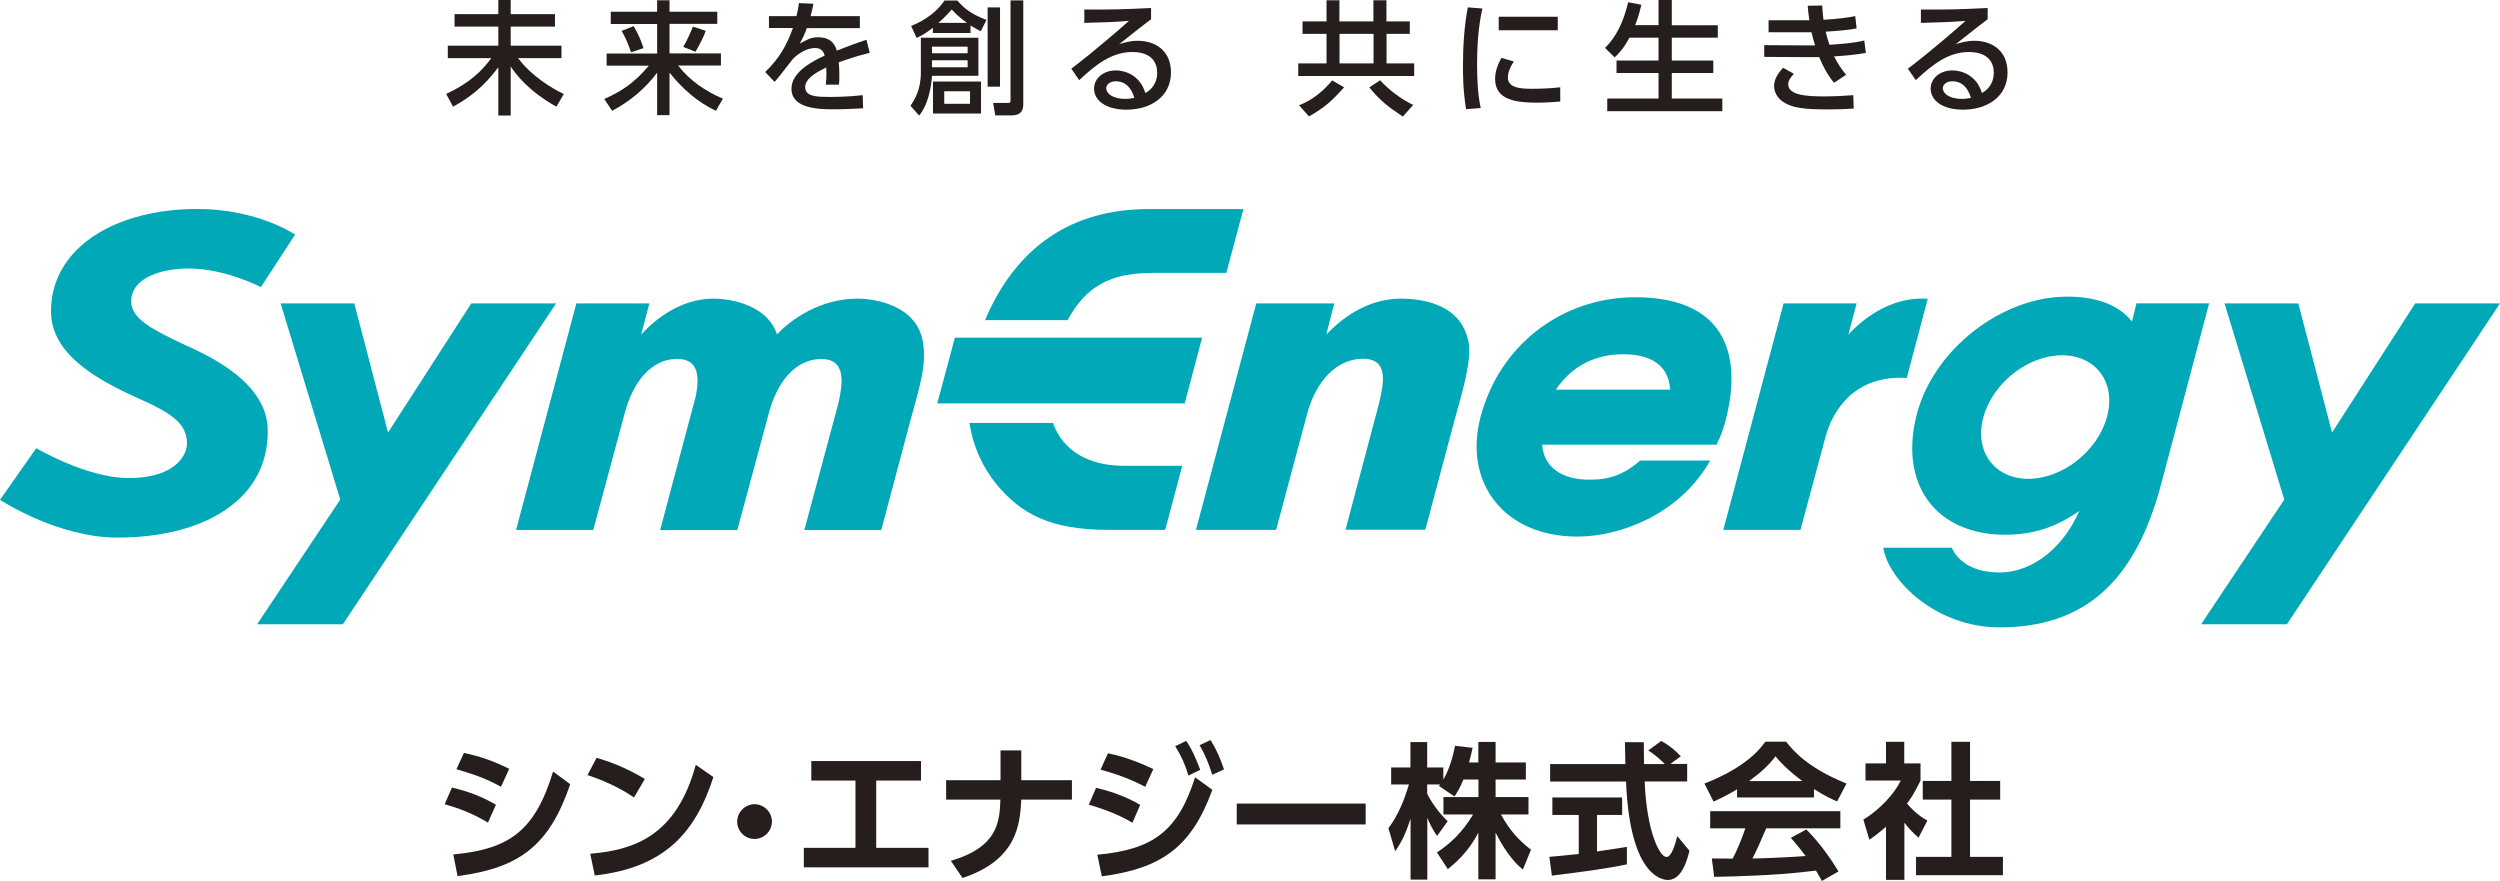
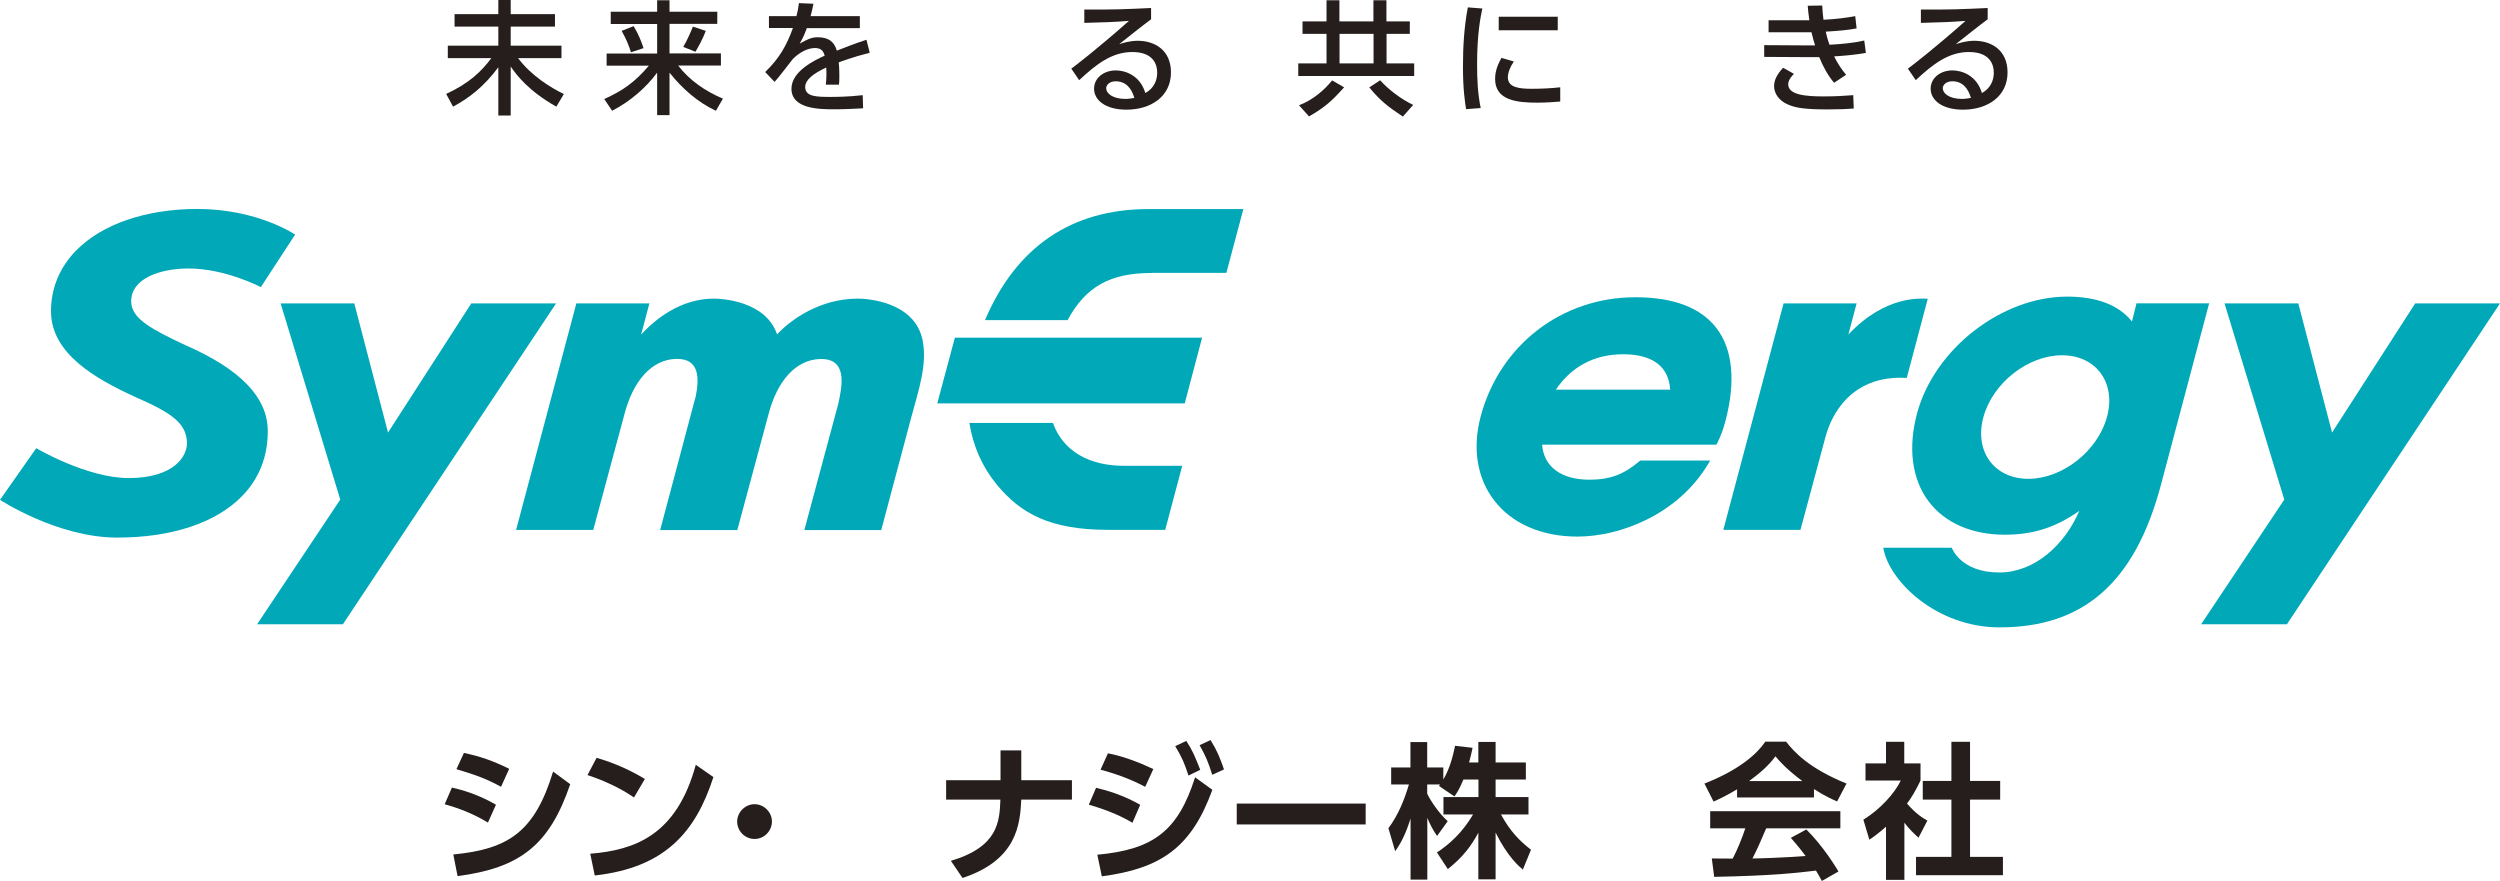
<svg xmlns="http://www.w3.org/2000/svg" id="_レイヤー_1" viewBox="0 0 199.92 70.46">
  <defs>
    <style>.cls-1{fill:#00a8b8;}.cls-2{fill:#251e1c;}</style>
  </defs>
  <g>
    <path class="cls-2" d="M39.02,65.78c-1.31-.79-2.43-1.17-3.46-1.47l.58-1.33c.71,.17,1.98,.48,3.52,1.37l-.64,1.43Zm-2.77,2.55c4.43-.42,6.52-1.83,7.98-6.63l1.37,1.01c-1.65,4.85-3.99,6.7-9.01,7.35l-.34-1.73Zm3.82-5.41c-1.26-.7-2.27-1.02-3.57-1.41l.6-1.3c1.31,.28,2.27,.61,3.62,1.27l-.65,1.43Z" />
    <path class="cls-2" d="M50.7,63.77c-.53-.36-1.77-1.15-3.72-1.79l.73-1.38c.88,.26,2.22,.71,3.86,1.69l-.87,1.48Zm-3.5,4.5c3.57-.29,6.91-1.48,8.44-7.11l1.41,.98c-1.43,4.43-3.9,7.25-9.49,7.87l-.36-1.74Z" />
    <path class="cls-2" d="M61.73,65.7c0,.75-.62,1.39-1.39,1.39s-1.39-.63-1.39-1.39,.65-1.39,1.39-1.39,1.39,.62,1.39,1.39Z" />
-     <path class="cls-2" d="M70.07,67.8h4.18v1.56h-9.97v-1.56h4.13v-5.38h-3.53v-1.56h8.77v1.56h-3.58v5.38Z" />
    <path class="cls-2" d="M85.72,62.39v1.55h-4.05c-.1,1.95-.32,4.83-4.7,6.27l-.93-1.37c3.8-1.13,3.89-3.15,3.96-4.9h-4.34v-1.55h4.35v-2.38h1.66v2.38h4.04Z" />
    <path class="cls-2" d="M90.55,65.79c-.7-.42-1.8-.96-3.48-1.44l.58-1.35c.88,.2,2.21,.6,3.53,1.36l-.62,1.43Zm-2.8,2.56c4.52-.41,6.46-1.93,7.82-6.19l1.38,1c-1.68,4.62-4.1,6.29-8.84,6.92l-.36-1.73Zm3.83-5.43c-1.48-.78-2.77-1.15-3.57-1.37l.59-1.31c1.53,.3,2.82,.89,3.63,1.26l-.65,1.42Zm3.28-3.68c.48,.72,.72,1.29,1.12,2.32l-.94,.46c-.31-.95-.5-1.43-1.06-2.35l.88-.42Zm1.95-.05c.5,.8,.77,1.45,1.07,2.34l-.94,.43c-.31-1-.52-1.49-1.01-2.37l.88-.41Z" />
    <path class="cls-2" d="M109.21,64.26v1.67h-10.31v-1.67h10.31Z" />
    <path class="cls-2" d="M117.02,62.35c-.29,.71-.5,1.03-.71,1.34l-1.24-.84c.05-.06,.07-.08,.09-.12h-1.03v.74c.25,.53,.91,1.54,1.64,2.2l-.85,1.18c-.33-.47-.57-.94-.78-1.45v4.94h-1.34v-4.88c-.4,1.25-.74,1.91-1.23,2.61l-.54-1.84c.78-1.04,1.27-2.26,1.64-3.5h-1.42v-1.36h1.54v-2.03h1.34v2.03h1.29v.97c.54-.92,.78-1.94,.94-2.7l1.4,.16c-.07,.33-.13,.6-.28,1.17h.74v-1.64h1.38v1.64h2.42v1.37h-2.42v1.4h2.63v1.39h-2.2c.74,1.36,1.49,2.11,2.4,2.82l-.65,1.59c-.32-.27-1.22-1.03-2.18-2.96v3.74h-1.38v-3.73c-.56,1.04-1.19,1.91-2.44,2.91l-.87-1.33c1.01-.67,2.02-1.57,2.89-3.04h-2.37v-1.39h2.8v-1.4h-1.19Z" />
-     <path class="cls-2" d="M123.9,68.52c.68-.06,1.33-.12,2.35-.23v-3.12h-2.11v-1.4h5.58v1.4h-2.01v2.92c.99-.14,1.75-.27,2.39-.37v1.4c-1.63,.35-3.86,.64-6,.9l-.2-1.5Zm9.66-7.43h1.36v1.4h-3.4c.16,4.01,1.2,6.04,1.74,6.04,.42,0,.7-1.02,.87-1.67l.97,1.17c-.12,.51-.55,2.34-1.71,2.34-.62,0-3.06-.53-3.36-7.87h-6.07v-1.4h6.02c-.01-.33-.04-1.51-.04-1.75h1.51c0,.19,.01,1.01,.02,1.75h1.66c-.42-.43-.84-.78-1.32-1.09l1.04-.76c.58,.33,1.09,.71,1.56,1.23l-.85,.62Z" />
    <path class="cls-2" d="M138.91,63.12c-.94,.56-1.52,.82-1.88,.98l-.73-1.44c2.84-1.11,4.23-2.41,4.87-3.35h1.66c.63,.8,1.78,2.11,4.83,3.35l-.75,1.43c-.37-.16-.95-.41-1.85-.99v.67h-6.15v-.64Zm6.78,7.33c-.13-.23-.21-.41-.47-.83-1.51,.18-3.42,.41-8.14,.5l-.19-1.47c.15,0,1.4,.01,1.67,.01,.34-.64,.74-1.6,1.01-2.42h-2.81v-1.37h10.41v1.37h-5.93c-.44,1.04-.74,1.71-1.1,2.41,.37,0,2.33-.05,4.25-.2-.26-.35-.56-.74-1.18-1.45l1.24-.67c1.33,1.32,2.33,2.96,2.57,3.36l-1.33,.76Zm-1.56-7.99c-1.26-.94-1.85-1.61-2.15-1.98-.56,.78-1.39,1.46-2.11,1.98h4.26Z" />
    <path class="cls-2" d="M152.28,70.36h-1.46v-4.25c-.6,.53-.99,.81-1.33,1.04l-.48-1.6c1.32-.81,2.51-2.11,2.99-3.13h-2.82v-1.37h1.64v-1.73h1.46v1.73h1.3v1.37c-.41,.84-.71,1.35-1.08,1.84,.74,.85,1.26,1.15,1.63,1.36l-.71,1.37c-.35-.32-.74-.68-1.13-1.2v4.58Zm3.77-11.04h1.49v3.13h2.41v1.49h-2.41v4.58h2.63v1.47h-6.95v-1.47h2.83v-4.58h-2.29v-1.49h2.29v-3.13Z" />
  </g>
  <g>
    <g>
      <path class="cls-2" d="M36.35,1.13h3.5V0h.99V1.13h3.54v1h-3.54v1.52h4.06v1h-3.47c1.05,1.4,2.6,2.36,3.66,2.87l-.6,1.01c-2.27-1.28-3.21-2.57-3.65-3.21v3.92h-.99v-3.86c-1.16,1.56-2.34,2.46-3.62,3.15l-.55-1.02c1.85-.85,2.84-1.82,3.61-2.86h-3.48v-1h4.04v-1.52h-3.5V1.13Z" />
      <path class="cls-2" d="M48.84,.94h3.71V.02h.99V.94h3.82v.97h-3.82v2.36h4.11v.97h-3.42c.92,1.2,2.19,2.06,3.58,2.65l-.56,.97c-1.47-.69-2.69-1.77-3.71-3.05v3.4h-.99v-3.4c-.93,1.26-2.2,2.32-3.6,3.05l-.63-.94c1.5-.68,2.44-1.34,3.57-2.67h-3.38v-.97h4.04V1.92h-3.71V.94Zm1.83,1.15c.41,.67,.66,1.34,.79,1.76l-1,.33c-.17-.54-.43-1.16-.75-1.71l.96-.38Zm5.77,.38c-.22,.61-.62,1.33-.83,1.67l-.97-.39c.29-.47,.67-1.36,.77-1.62l1.03,.34Z" />
      <path class="cls-2" d="M68.76,1.3v.95h-4.24c-.2,.54-.33,.82-.57,1.24,.58-.33,.93-.51,1.44-.51,.82,0,1.31,.31,1.53,1.07,.45-.18,1.58-.62,2.37-.87l.26,1.04c-1.39,.35-2.35,.72-2.48,.77,.05,.42,.05,.91,.05,1.06,0,.31,0,.51-.03,.72h-1.05c.07-.64,.05-1.14,.03-1.37-1.03,.48-1.68,.98-1.68,1.56,0,.79,.96,.79,2.05,.79,.21,0,1.4,0,2.55-.14l.03,1.05c-.68,.04-1.5,.08-2.27,.08-1.17,0-3.46,0-3.46-1.65,0-1.38,1.84-2.27,2.66-2.64-.1-.32-.24-.61-.78-.61-.59,0-1.27,.37-1.77,.88-.04,.04-1.19,1.56-1.46,1.83l-.75-.79c1.14-1.1,1.71-2.12,2.22-3.52h-1.92v-.95h2.2c.09-.36,.15-.63,.2-1.04l1.16,.05c-.07,.37-.12,.57-.23,.99h3.93Z" />
-       <path class="cls-2" d="M78.24,3.02v3.04h-3.71c-.07,1.03-.34,2.36-1.03,3.18l-.69-.78c.32-.48,.83-1.28,.83-2.65V3.02h4.6Zm-.62-.38h-3.02v-.42c-.58,.45-.89,.63-1.3,.81l-.44-.95c.52-.22,1.8-.76,2.67-2.04h1.02c.63,.72,1.24,1.14,2.34,1.55l-.46,.91c-.37-.2-.54-.29-.82-.46v.6Zm-3.09,1.09v.53h2.85v-.53h-2.85Zm0,1.09v.56h2.85v-.56h-2.85Zm3.92,1.7v2.56h-3.84v-2.56h3.84Zm-1.12-4.69c-.37-.27-.72-.53-1.22-1.07-.5,.56-.77,.81-1.07,1.07h2.29Zm-1.82,5.47v1h2.06v-1h-2.06Zm4.46-6.71V6.93h-.99V.59h.99Zm1.86-.56V8.32c0,.61-.25,.91-.98,.91h-1.26l-.17-1h1.15c.12,0,.24,0,.24-.16V.03h1.02Z" />
      <path class="cls-2" d="M92.08,1.52c-.79,.58-1.72,1.34-2.58,2.01,.38-.12,.89-.27,1.48-.27,1.38,0,2.66,.76,2.66,2.53,0,1.93-1.61,2.98-3.56,2.98-1.69,0-2.59-.77-2.59-1.68,0-.84,.76-1.46,1.74-1.46,.77,0,1.95,.41,2.36,1.81,.73-.4,.95-1.07,.95-1.62,0-.72-.36-1.66-1.99-1.66s-2.88,.97-4.25,2.25l-.63-.92c.29-.21,2.07-1.57,4.61-3.82-1.17,.09-1.93,.12-3.57,.16V.76c2.27,.02,3.22-.02,5.34-.12v.89Zm-2.86,4.98c-.52,0-.76,.32-.76,.55,0,.42,.51,.86,1.55,.86,.24,0,.51-.05,.7-.08-.21-.74-.66-1.33-1.49-1.33Z" />
      <path class="cls-2" d="M112.75,2.71h-1.87v2.36h2.21v1.01h-9.27v-1.01h2.26V2.71h-1.92V1.71h1.92V.02h1.03V1.71h2.72V.02h1.04V1.71h1.87v1Zm-5.27,4.28c-.96,1.07-1.51,1.58-2.8,2.32l-.8-.89c1.14-.44,2-1.2,2.65-1.99l.95,.55Zm2.36-4.28h-2.72v2.36h2.72V2.71Zm2.34,6.61c-1.19-.79-1.82-1.28-2.68-2.33l.87-.57c.61,.69,1.64,1.5,2.64,1.97l-.82,.93Z" />
      <path class="cls-2" d="M118.54,.68c-.15,.71-.42,2.04-.42,4.48,0,1.17,.05,2.34,.29,3.48l-1.17,.09c-.09-.58-.25-1.54-.25-3.39,0-1.59,.09-3.19,.39-4.75l1.16,.09Zm2.52,4.24c-.29,.41-.48,.89-.48,1.27,0,.83,.97,.91,1.92,.91,.77,0,1.59-.04,2.27-.12v1.14c-.53,.04-1.12,.09-1.82,.09-1.61,0-3.39-.16-3.39-1.9,0-.33,.06-.91,.51-1.68l.99,.29Zm3.51-3.58v1.08h-4.72V1.34h4.72Z" />
-       <path class="cls-2" d="M130.3,3.01c-.46,.88-.89,1.31-1.18,1.58l-.77-.76c.39-.39,1.31-1.33,1.85-3.65l1.06,.2c-.09,.37-.23,.96-.5,1.63h1.87V0h1.06V2.02h3.68v.99h-3.68v1.83h3.32v1h-3.32v2.04h4.04v1.01h-9.2v-1.01h4.1v-2.04h-3.36v-1h3.36v-1.83h-2.33Z" />
      <path class="cls-2" d="M149.2,4.23c-.82,.15-1.6,.22-2.53,.28,.26,.51,.52,.95,.96,1.47l-.96,.64c-.5-.58-.89-1.31-1.19-2.05-.38,0-.64,0-.94,0l-3.46-.02v-.94l3.25,.02h.82c-.11-.35-.18-.58-.29-1.05-.25,0-.32,0-.7,0h-2.73v-.96h2.61c.31,0,.47,0,.65,0-.08-.54-.1-.78-.13-1.16l1.16-.02c.02,.42,.05,.79,.1,1.14,1.04-.05,1.91-.17,2.54-.29l.11,.98c-.65,.13-1.44,.2-2.47,.26,.08,.37,.17,.7,.3,1.05,1.14-.07,1.96-.15,2.78-.34l.13,.98Zm-5.75,1.68c-.21,.22-.45,.51-.45,.83,0,.85,1.39,.97,2.81,.97,.95,0,1.61-.04,2.39-.1l.04,1.07c-.49,.04-1.17,.07-2.05,.07-1.93,0-2.62-.13-3.23-.4-.74-.32-1.09-.91-1.09-1.46,0-.43,.18-.89,.72-1.47l.86,.48Z" />
      <path class="cls-2" d="M158.98,1.52c-.79,.58-1.72,1.34-2.58,2.01,.38-.12,.89-.27,1.48-.27,1.38,0,2.66,.76,2.66,2.53,0,1.93-1.61,2.98-3.56,2.98-1.69,0-2.59-.77-2.59-1.68,0-.84,.76-1.46,1.74-1.46,.77,0,1.95,.41,2.36,1.81,.73-.4,.95-1.07,.95-1.62,0-.72-.36-1.66-1.99-1.66s-2.88,.97-4.25,2.25l-.63-.92c.29-.21,2.07-1.57,4.61-3.82-1.17,.09-1.93,.12-3.57,.16V.76c2.27,.02,3.22-.02,5.34-.12v.89Zm-2.86,4.98c-.52,0-.76,.32-.76,.55,0,.42,.51,.86,1.55,.86,.24,0,.51-.05,.7-.08-.21-.74-.66-1.33-1.49-1.33Z" />
    </g>
    <g>
      <polygon class="cls-1" points="193.14 24.26 186.49 34.59 183.79 24.26 177.89 24.26 182.67 39.95 176.02 49.92 182.88 49.92 199.92 24.26 193.14 24.26" />
      <polygon class="cls-1" points="37.69 24.26 31.03 34.59 28.33 24.26 22.44 24.26 27.21 39.95 20.56 49.92 27.42 49.92 44.47 24.26 37.69 24.26" />
-       <path class="cls-1" d="M117.41,27.26c-.64-3.18-4.19-3.38-5.38-3.38-2.76,0-4.82,1.67-5.97,2.87l.64-2.49h-6.24l-4.82,18.11h6.41l2.47-9.24c.71-2.68,2.37-4.4,4.4-4.44,2.21-.05,1.72,2.02,1.35,3.6l-2.67,10.07h6.38l2.37-8.89c.61-2.21,1.38-4.69,1.07-6.21Z" />
      <path class="cls-1" d="M14.88,27.63c-2.71-1.28-4.39-2.13-4.39-3.53,0-1.87,2.38-2.63,4.59-2.63,2.95,0,5.78,1.49,5.78,1.49l2.74-4.2s-3-2.05-7.82-2.05c-4.09,0-7.62,1.21-9.69,3.32-1.35,1.38-2.04,3.09-2.01,4.96,.07,3.28,3.47,5.27,6.79,6.78,2.99,1.3,3.97,2.11,4.08,3.53,.09,1.14-1.01,2.93-4.65,2.93-3.37,0-7.4-2.39-7.4-2.39l-2.9,4.13s4.59,3.02,9.37,3.02c4.35,0,7.88-1.17,9.97-3.3,1.4-1.42,2.11-3.26,2.07-5.32-.05-2.62-2.19-4.83-6.52-6.74Z" />
      <path class="cls-1" d="M154.17,23.89c-.39,0-3.31-.38-6.36,2.86l.66-2.49h-5.84l-4.82,18.11h6.17l1.97-7.32c.16-.61,.38-1.21,.69-1.76,1.8-3.24,4.86-3.11,5.84-3.07l1.68-6.33Z" />
      <path class="cls-1" d="M73.79,27.26c-.61-3.19-4.55-3.38-5.19-3.38-3.01,0-5.34,1.66-6.46,2.86-.91-2.69-4.45-2.86-5.06-2.86-2.67,0-4.7,1.67-5.81,2.87l.66-2.49h-5.84l-4.82,18.12h6.17s2.49-9.24,2.49-9.24c.69-2.68,2.19-4.4,4.15-4.44,1.85-.04,1.84,1.5,1.57,2.94l-2.86,10.75h6.17s2.49-9.24,2.49-9.24c.69-2.68,2.19-4.4,4.15-4.44,2.14-.05,1.79,2.02,1.43,3.6l-2.71,10.08h6.15s2.37-8.9,2.37-8.9c.59-2.21,1.32-4.27,.95-6.21Z" />
      <g>
        <polygon class="cls-1" points="76.36 27 74.95 32.26 94.74 32.26 96.13 27 76.36 27" />
        <g>
          <path class="cls-1" d="M79.7,38.74c1.93,2.34,4.28,3.63,8.92,3.63h4.56l1.36-5.12h-4.66c-2.75,0-4.87-1.15-5.68-3.43h-6.68c.29,1.84,1.03,3.52,2.18,4.92Z" />
          <path class="cls-1" d="M92.1,21.82h5.97l1.36-5.1h-7.59c-6.16,0-10.59,3.03-13.07,8.88h6.6c1.47-2.71,3.44-3.77,6.72-3.77Z" />
        </g>
      </g>
      <path class="cls-1" d="M170.85,24.26l-.36,1.45c-1.06-1.32-2.8-1.99-5.18-1.99-5.23,0-10.61,4.18-12,9.31-.75,2.77-.42,5.29,.92,7.07,1.29,1.71,3.45,2.66,6.09,2.66,2.25,0,4.06-.57,5.96-1.91-1.17,2.73-3.58,4.93-6.4,4.93-3.12,0-3.8-1.98-3.8-1.98h-5.48c.44,2.67,4.26,6.37,9.3,6.37,6.59,0,10.8-3.43,12.92-11.45l3.84-14.46h-5.83Zm-2.36,9.09c-.75,2.73-3.56,4.94-6.29,4.94s-4.34-2.21-3.59-4.94,3.56-4.94,6.29-4.94,4.34,2.21,3.59,4.94Z" />
      <path class="cls-1" d="M130.78,23.77c-5.9,0-10.87,3.84-12.38,9.56-.66,2.51-.29,4.87,1.06,6.65,1.43,1.89,3.81,2.93,6.68,2.93,3.47,0,8.06-1.8,10.46-5.81l.16-.27h-5.59c-1.32,1.12-2.41,1.53-4.07,1.53-2.26,0-3.65-1.04-3.78-2.8h13.94l.1-.2c.29-.6,.43-.99,.62-1.69,.83-3.15,.59-5.71-.7-7.41-1.25-1.65-3.44-2.49-6.5-2.49Zm-6.36,7.39c1.24-1.85,3.09-2.83,5.37-2.83,1.67,0,3.63,.5,3.77,2.83h-9.14Z" />
    </g>
  </g>
</svg>